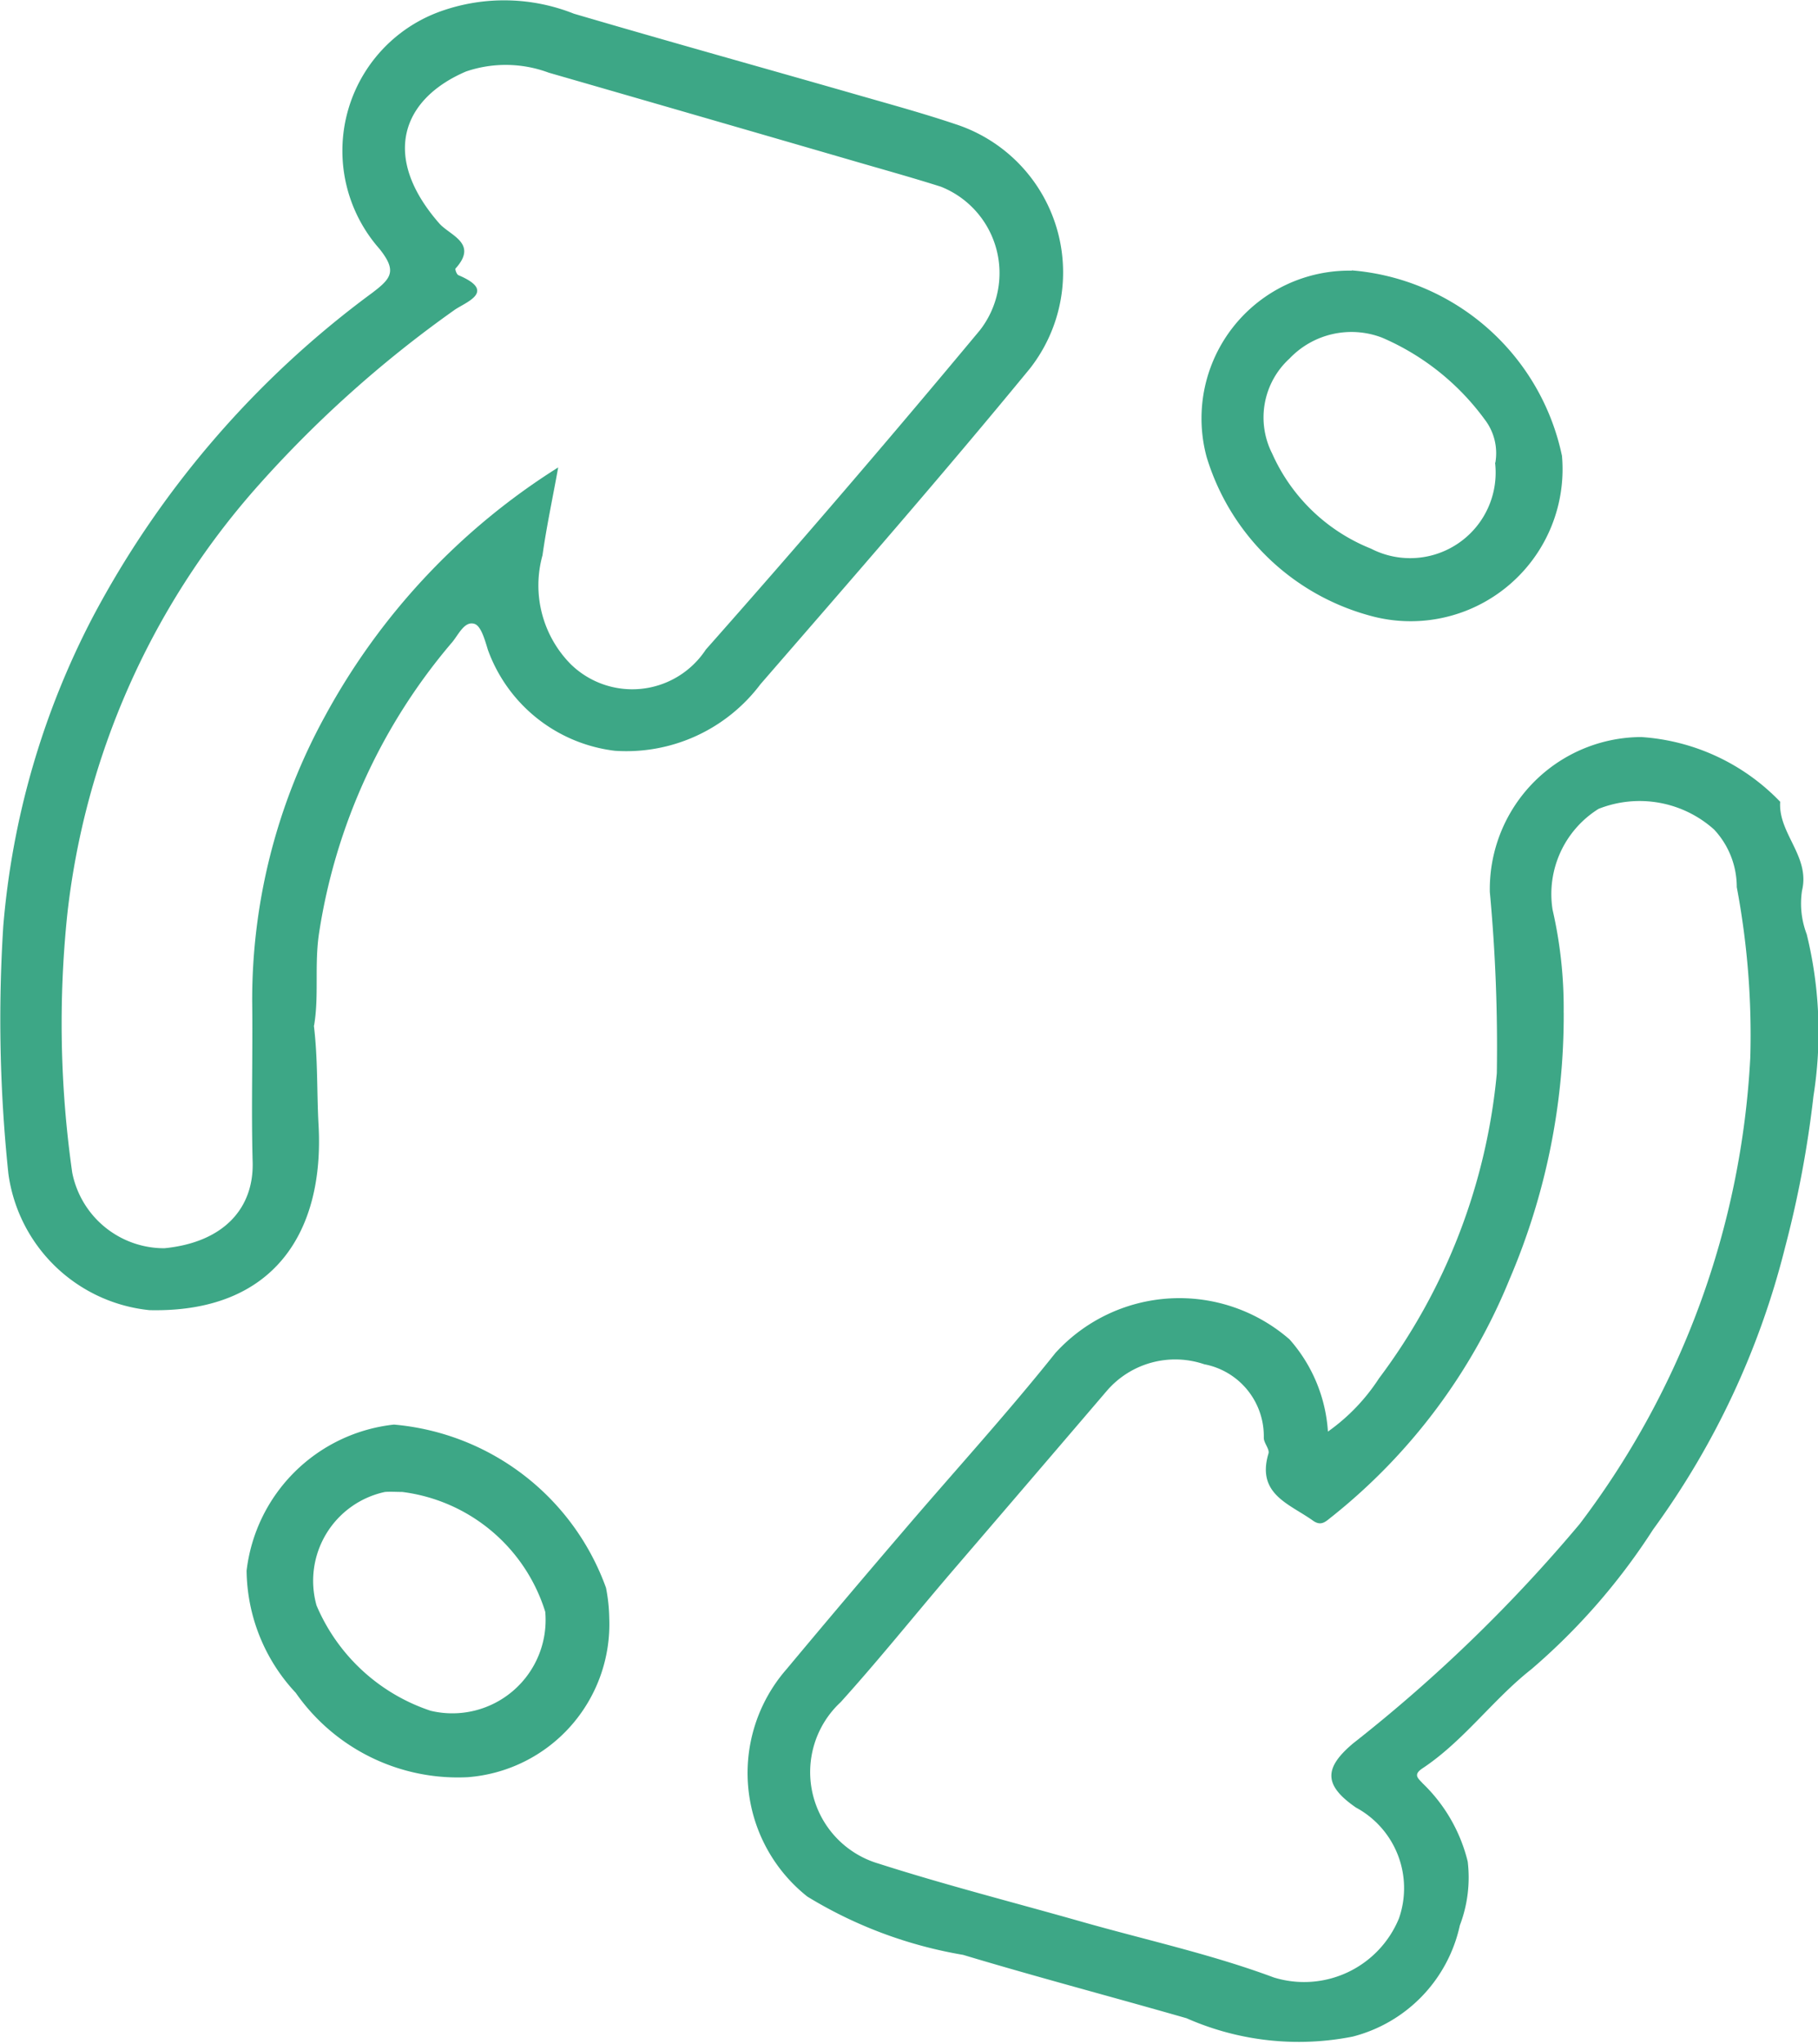
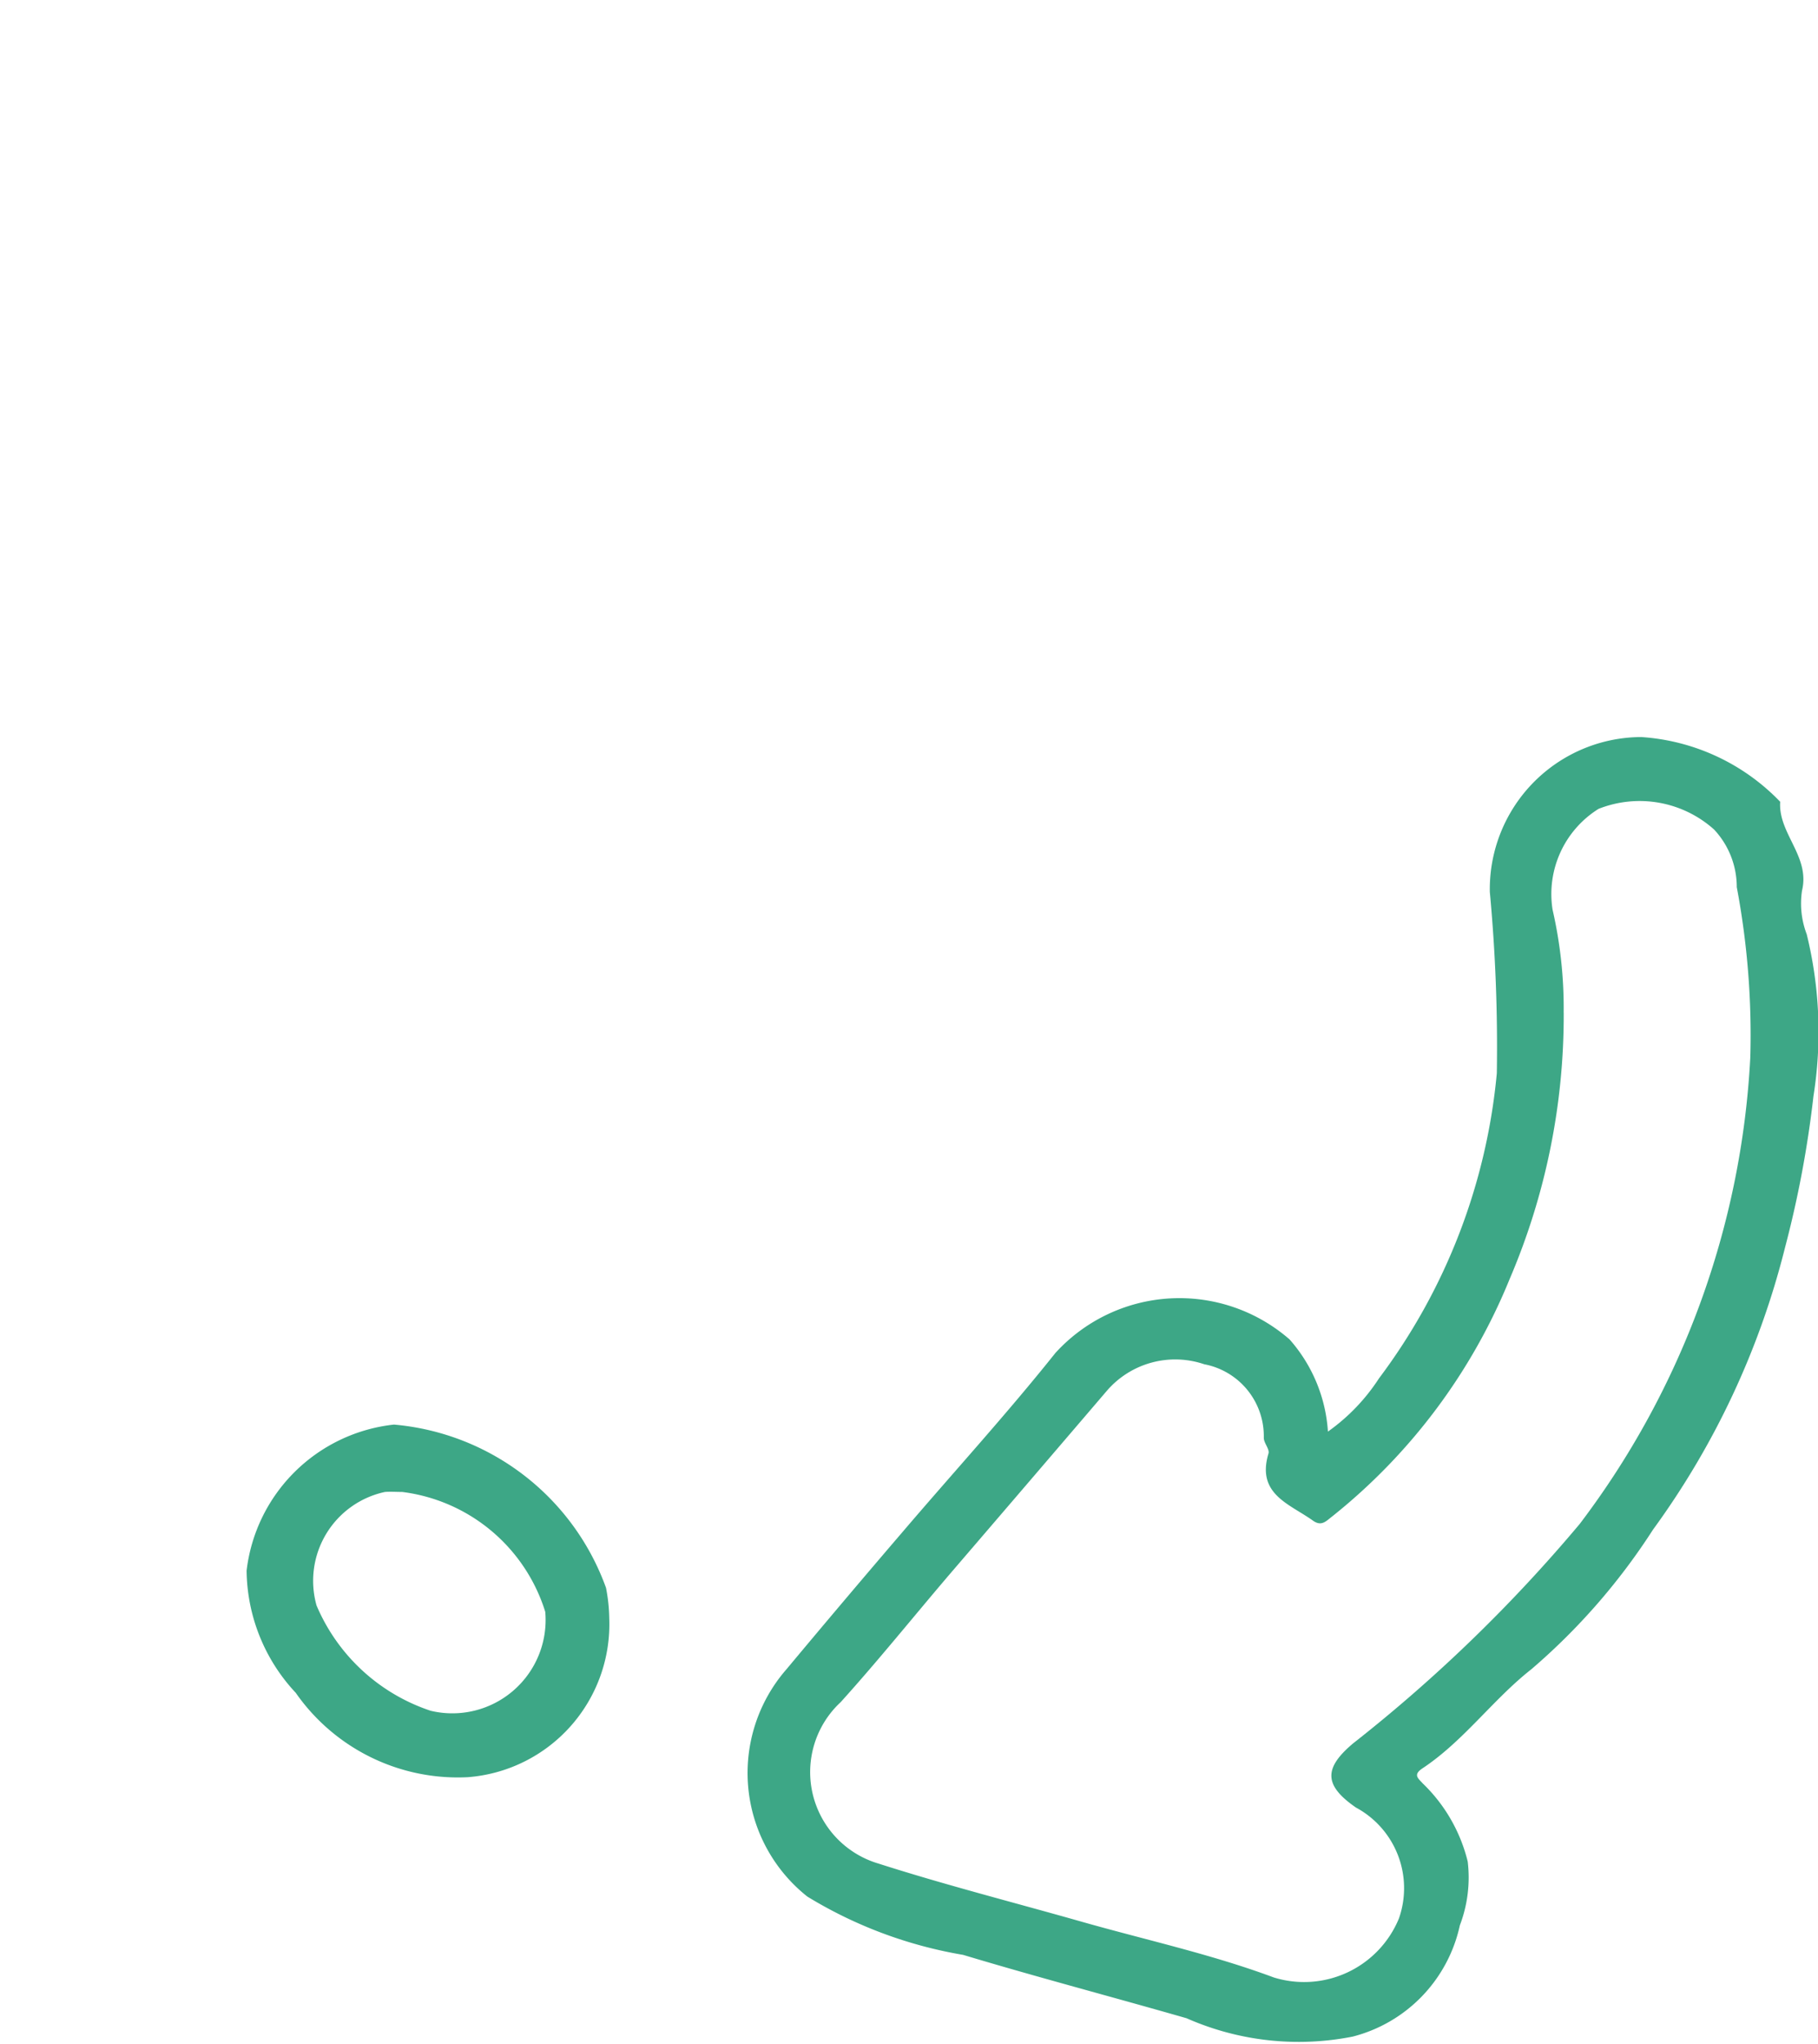
<svg xmlns="http://www.w3.org/2000/svg" id="Raggruppa_3051" data-name="Raggruppa 3051" width="38.807" height="43.596" viewBox="0 0 38.807 43.596">
  <defs>
    <clipPath id="clip-path">
      <rect id="Rettangolo_1346" data-name="Rettangolo 1346" width="38.807" height="43.596" fill="#3da786" />
    </clipPath>
  </defs>
  <g id="Raggruppa_3050" data-name="Raggruppa 3050" clip-path="url(#clip-path)">
-     <path id="Tracciato_31537" data-name="Tracciato 31537" d="M6.7,21.879c.088.729.061,1.427.1,2.123.125,2.27-.942,4.007-3.608,3.947A3.385,3.385,0,0,1,.179,25.037,31.413,31.413,0,0,1,.07,19.755a17.311,17.311,0,0,1,1.907-6.585A20.486,20.486,0,0,1,7.946,6.247c.407-.309.534-.464.152-.941A3.159,3.159,0,0,1,9.445.228a4.032,4.032,0,0,1,2.805.064c2.043.6,4.1,1.171,6.144,1.758.671.192,1.345.378,2.005.6a3.324,3.324,0,0,1,1.586,5.211c-1.874,2.281-3.818,4.506-5.753,6.736a3.583,3.583,0,0,1-3.107,1.419,3.3,3.3,0,0,1-2.71-2.152c-.062-.2-.143-.508-.285-.555-.213-.07-.342.229-.477.39a12.453,12.453,0,0,0-2.839,6.185c-.108.684,0,1.356-.11,1.994m5.21-11.9c-.122.674-.25,1.268-.334,1.869a2.391,2.391,0,0,0,.6,2.319,1.879,1.879,0,0,0,2.886-.308q2.977-3.361,5.85-6.812a1.983,1.983,0,0,0-.831-3.063c-.548-.174-1.1-.329-1.654-.489Q15.07,2.518,11.712,1.55a2.627,2.627,0,0,0-1.764-.025c-1.37.586-1.818,1.815-.573,3.239.229.262.839.423.349.964-.015.017.025.127.061.142.841.355.135.582-.093.749a24.721,24.721,0,0,0-4.25,3.818A16.5,16.5,0,0,0,1.437,19.5a22.513,22.513,0,0,0,.105,5.516,2,2,0,0,0,1.968,1.612c1.279-.127,1.91-.864,1.883-1.839-.032-1.145.005-2.291-.01-3.437A12.579,12.579,0,0,1,6.94,15.272a14.352,14.352,0,0,1,4.974-5.3" transform="translate(0 0)" fill="#3da786" />
    <path id="Tracciato_31538" data-name="Tracciato 31538" d="M78.472,79.916a4.169,4.169,0,0,0,1.091-1.136,12.8,12.8,0,0,0,2.515-6.509,35.592,35.592,0,0,0-.149-3.866,3.245,3.245,0,0,1,3.23-3.306,4.522,4.522,0,0,1,2.968,1.381c-.046.677.643,1.162.466,1.895a1.833,1.833,0,0,0,.1.93,8.733,8.733,0,0,1,.144,3.454,22.7,22.7,0,0,1-.607,3.231,17.342,17.342,0,0,1-2.818,6.017,13.627,13.627,0,0,1-2.595,2.977c-.822.645-1.443,1.53-2.327,2.116-.212.14-.082.219.006.32a3.449,3.449,0,0,1,.961,1.668,2.861,2.861,0,0,1-.168,1.36A3.137,3.137,0,0,1,79,92.822a5.93,5.93,0,0,1-3.545-.392c-1.588-.456-3.187-.876-4.77-1.352a9.363,9.363,0,0,1-3.324-1.243,3.363,3.363,0,0,1-.443-4.853q1.235-1.48,2.49-2.943c1.082-1.267,2.21-2.5,3.247-3.8a3.58,3.58,0,0,1,5-.289,3.284,3.284,0,0,1,.818,1.967m5.033-8.938a14.289,14.289,0,0,1-1.155,5.684,12.507,12.507,0,0,1-3.788,5.063c-.131.1-.227.22-.411.088-.5-.358-1.209-.562-.948-1.431.028-.093-.1-.222-.1-.335a1.562,1.562,0,0,0-1.271-1.569,1.926,1.926,0,0,0-2.078.565q-1.671,1.953-3.344,3.9c-.78.913-1.533,1.851-2.337,2.741a2.035,2.035,0,0,0,.8,3.444c1.409.451,2.845.818,4.269,1.221,1.395.4,2.82.706,4.174,1.21A2.189,2.189,0,0,0,79.989,90.3a1.953,1.953,0,0,0-.917-2.364c-.693-.478-.687-.843-.062-1.369a32.568,32.568,0,0,0,4.838-4.682,18,18,0,0,0,3.641-9.955A17,17,0,0,0,87.2,68.3a1.793,1.793,0,0,0-.484-1.228,2.382,2.382,0,0,0-2.466-.441,2.142,2.142,0,0,0-.982,2.15,9.363,9.363,0,0,1,.237,2.195" transform="translate(-50.127 -49.376)" fill="#3da786" />
-     <path id="Tracciato_31539" data-name="Tracciato 31539" d="M109.349,23.852a5,5,0,0,1,4.489,3.957,3.243,3.243,0,0,1-4.13,3.4,5.013,5.013,0,0,1-3.455-3.375,3.152,3.152,0,0,1,3.1-3.976m3.062,4.1a1.179,1.179,0,0,0-.226-.925A5.309,5.309,0,0,0,110,25.288a1.824,1.824,0,0,0-1.978.445,1.7,1.7,0,0,0-.37,2.027,3.886,3.886,0,0,0,2.109,2.028,1.825,1.825,0,0,0,2.648-1.841" transform="translate(-80.496 -18.084)" fill="#3da786" />
    <path id="Tracciato_31540" data-name="Tracciato 31540" d="M29.528,129.952a3.272,3.272,0,0,1-3.021,3.388,4.218,4.218,0,0,1-3.671-1.8,3.868,3.868,0,0,1-1.049-2.607,3.553,3.553,0,0,1,3.145-3.115,5.3,5.3,0,0,1,4.527,3.482,3.632,3.632,0,0,1,.069.655m-4.427-2.7c-.12,0-.241-.009-.361,0a1.939,1.939,0,0,0-1.46,2.422,4.022,4.022,0,0,0,2.436,2.246,1.991,1.991,0,0,0,2.446-2.111,3.677,3.677,0,0,0-3.062-2.558" transform="translate(-16.523 -95.428)" fill="#3da786" />
  </g>
</svg>